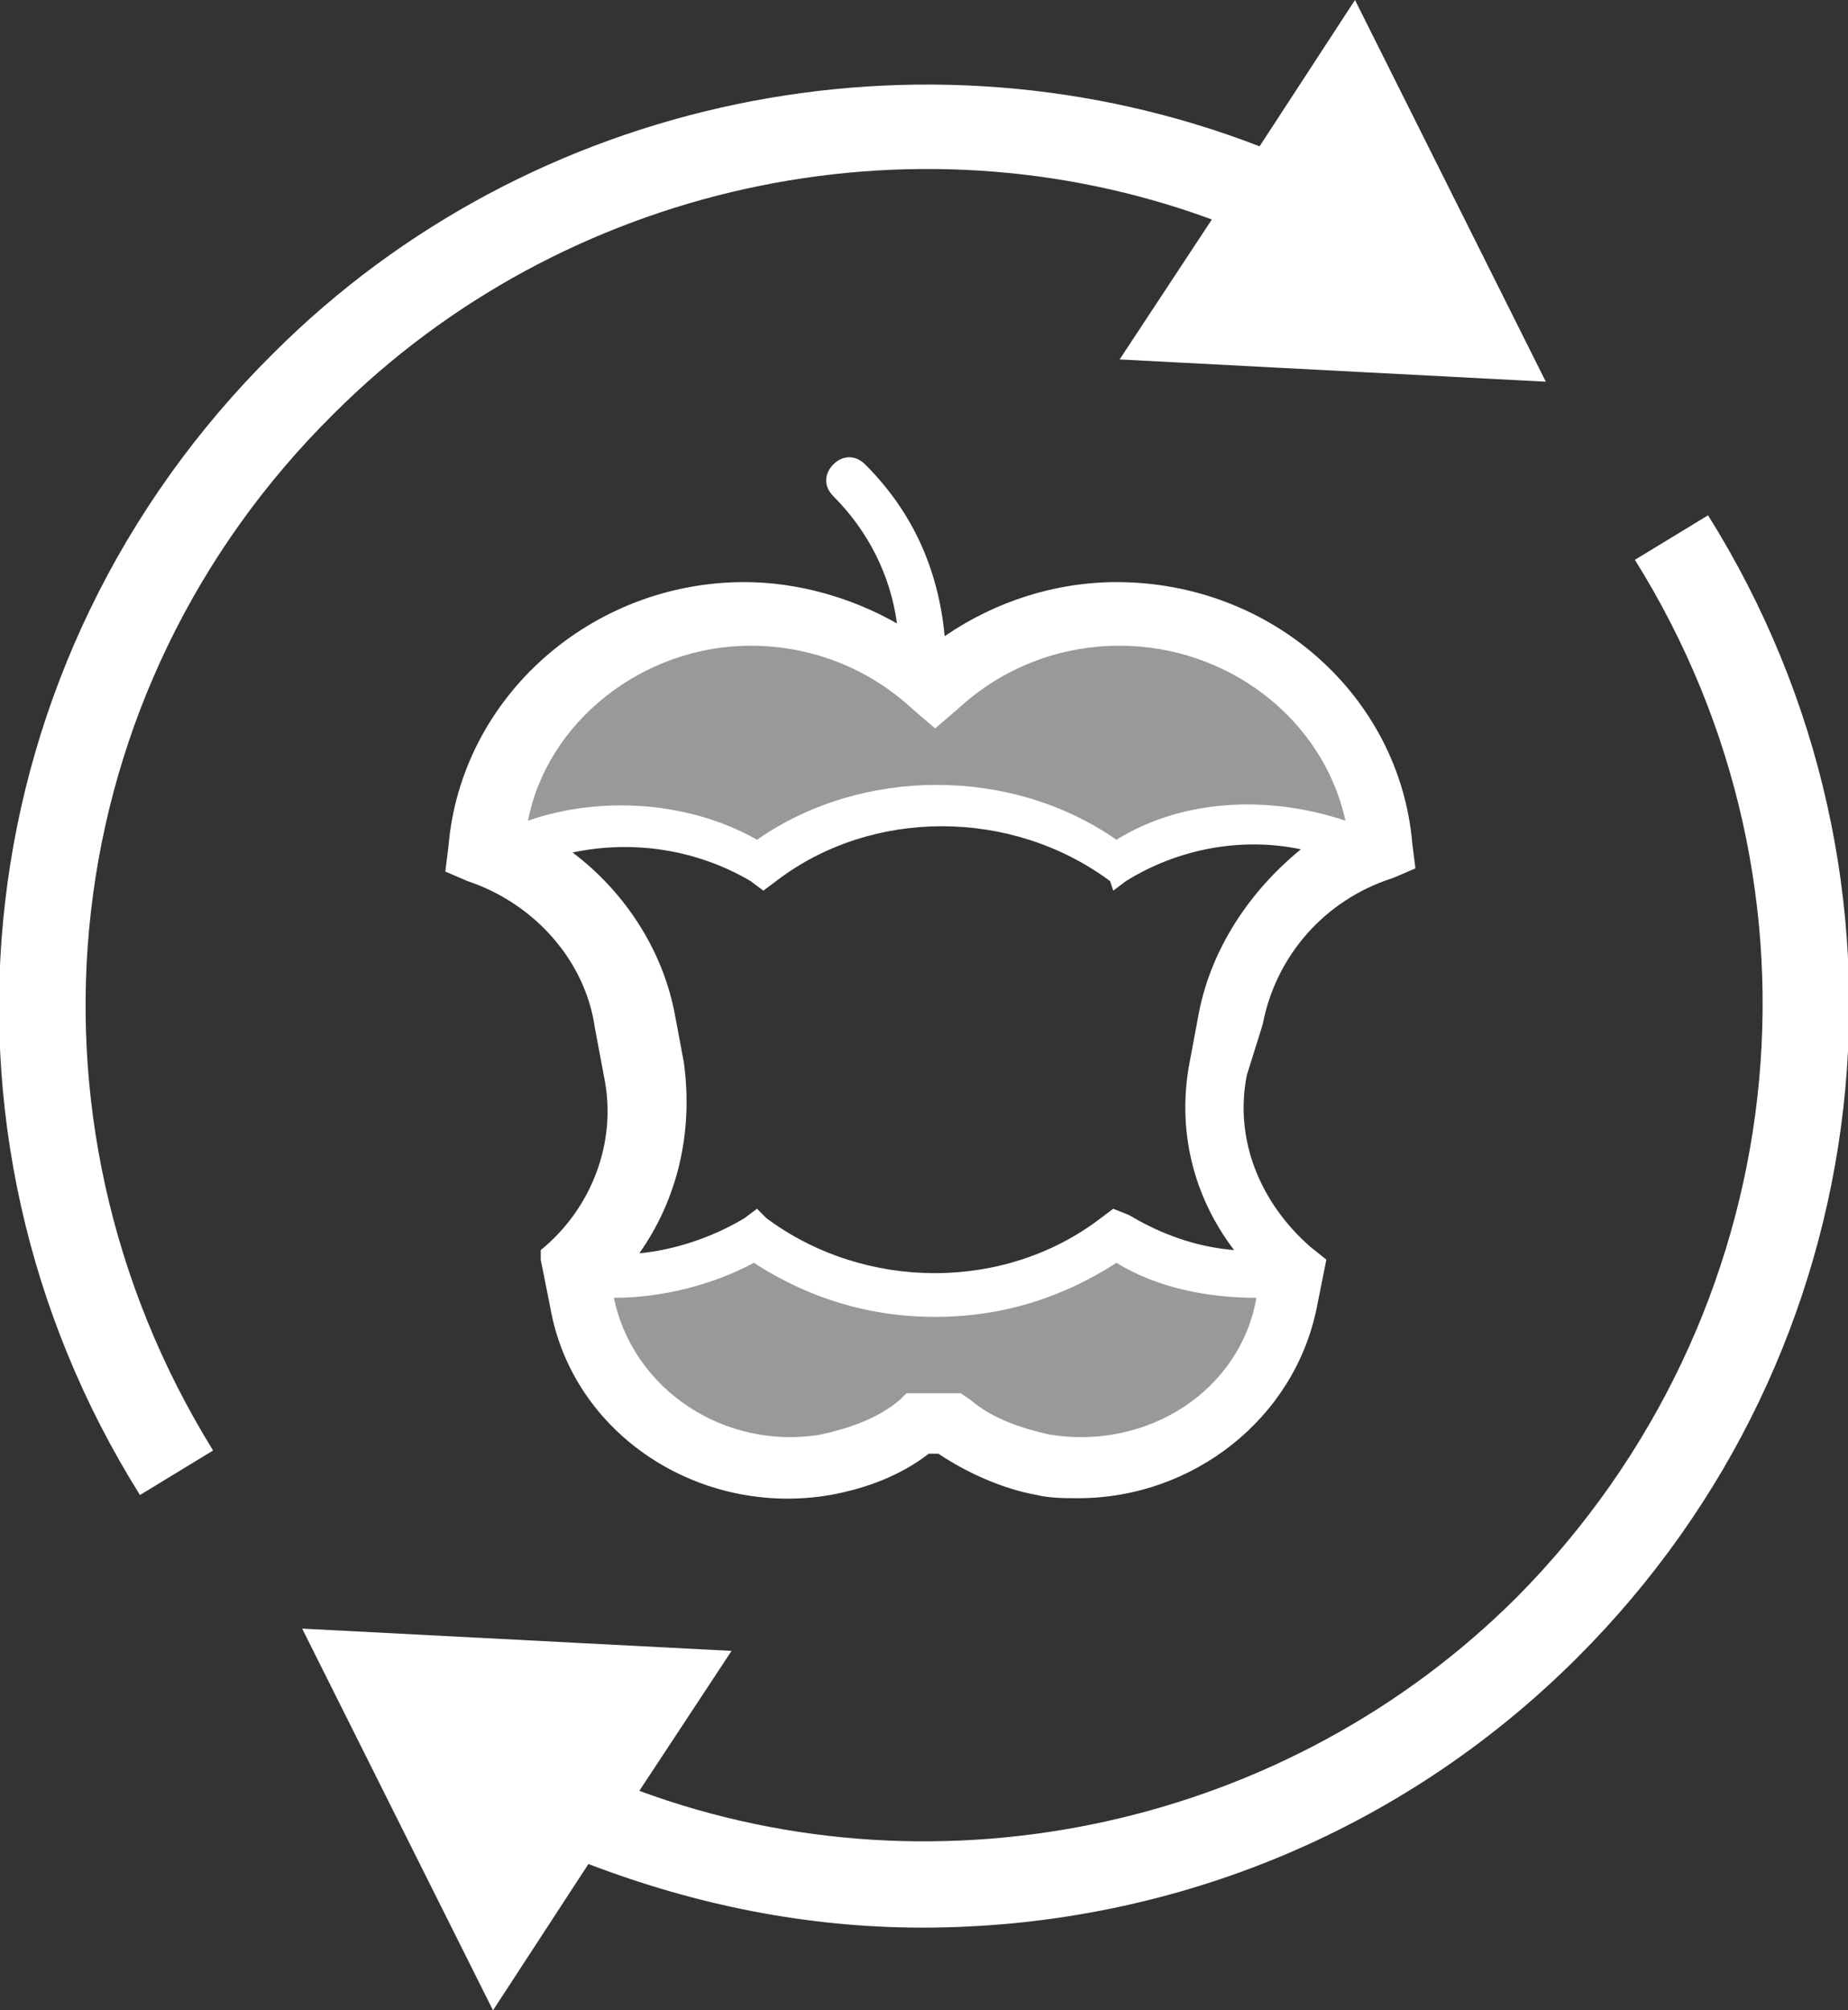
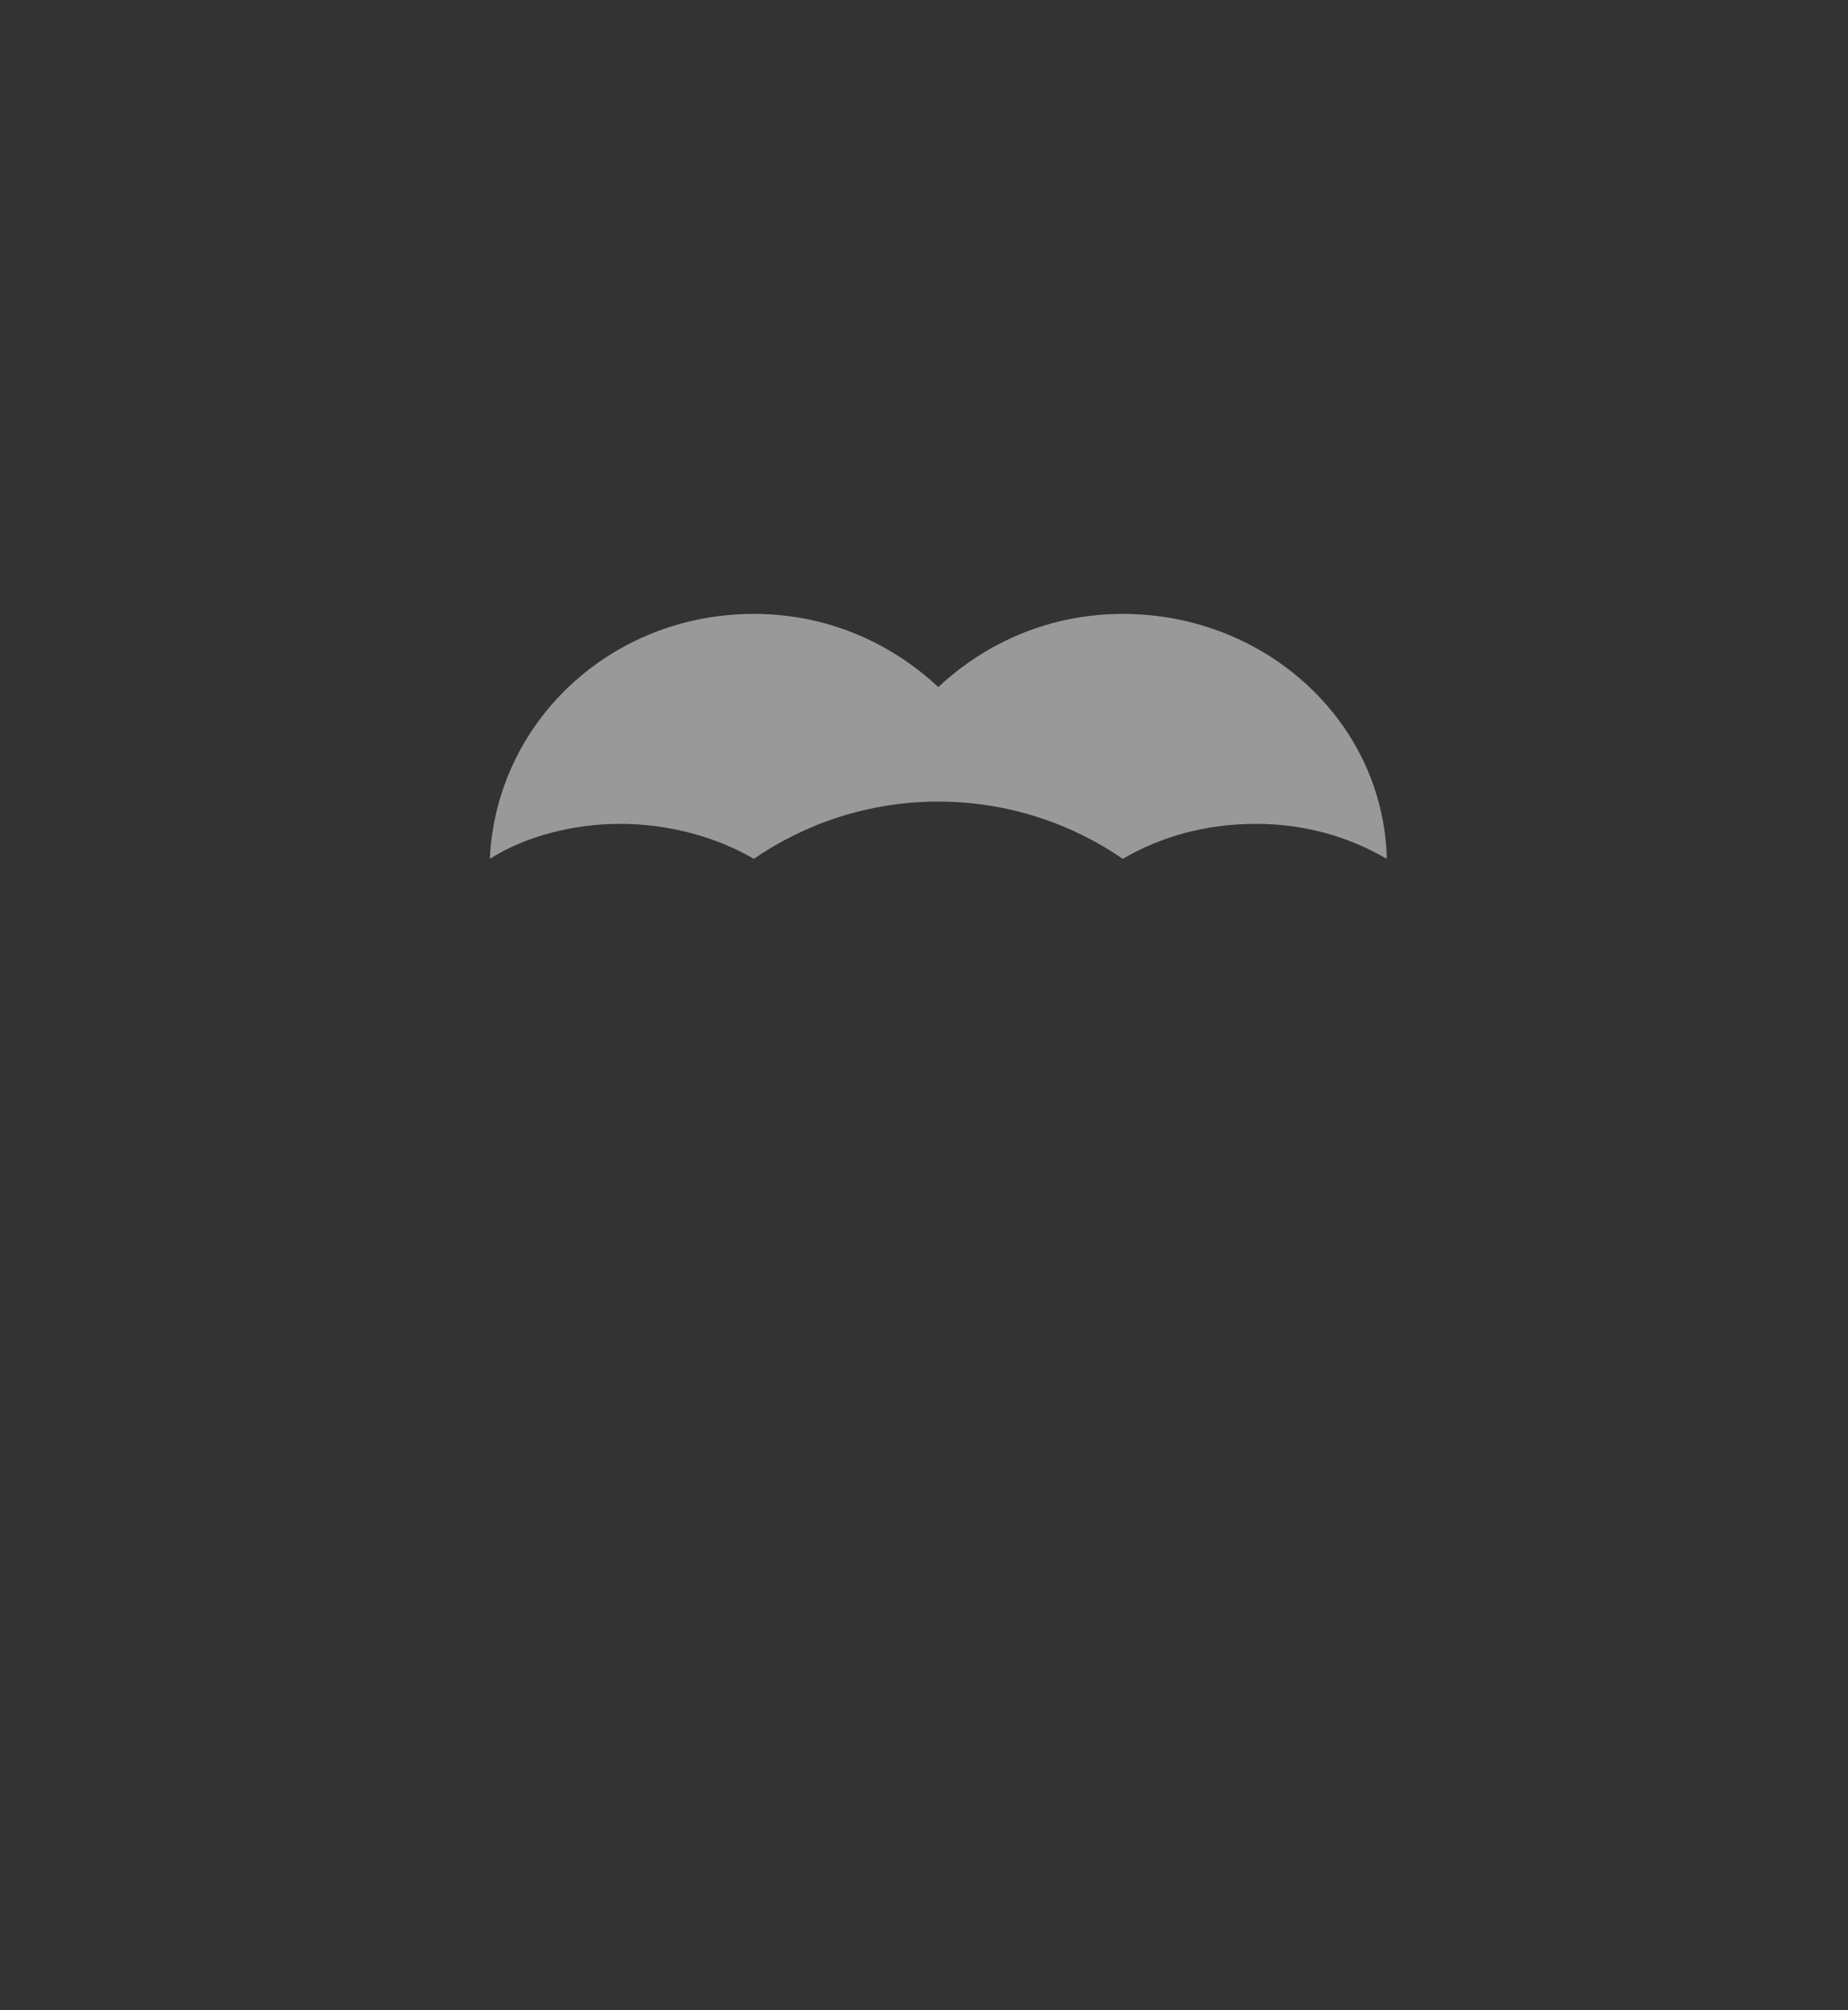
<svg xmlns="http://www.w3.org/2000/svg" version="1.1" id="Gastronomie" x="0px" y="0px" viewBox="0 0 58.1 63.2" style="enable-background:new 0 0 58.1 63.2;" xml:space="preserve">
  <rect x="0" y="0" width="58.1" height="63.2" fill="#333333" stroke="none" />
  <style type="text/css">
	.st0{fill:#FFFFFF;}
	.st1{opacity:0.5;}
</style>
  <g>
    <g>
-       <path class="st0" d="M10.5,13c7.2-7.2,18.1-9.6,27.6-6.1l-2.9,4.4L48.6,12l-6-12l-3,4.6c-10.6-4.1-22.9-1.6-31,6.5    C-1.1,20.7-2.8,35.5,4.4,47l2.3-1.4C0.2,35.1,1.7,21.7,10.5,13z" />
-       <path class="st0" d="M53.7,16.2l-2.3,1.4c6.5,10.4,5,23.8-3.7,32.6c-7.2,7.2-18.1,9.6-27.6,6.1l2.9-4.4L9.5,51.2l6,12l3-4.6    c3.4,1.3,6.9,2,10.5,2c7.6,0,15-2.9,20.6-8.5C59.2,42.5,60.9,27.7,53.7,16.2z" />
-     </g>
+       </g>
    <g class="st1">
      <path class="st0" d="M19.5,25.9c1.5,0,3,0.4,4.2,1.1c1.6-1.1,3.6-1.8,5.8-1.8c2.2,0,4.2,0.7,5.8,1.8c1.2-0.7,2.6-1.1,4.2-1.1    c1.5,0,2.9,0.4,4.1,1.1c-0.1-4.3-3.8-7.7-8.3-7.7c-2.3,0-4.3,0.9-5.8,2.3c-1.5-1.4-3.5-2.3-5.8-2.3c-4.5,0-8.1,3.4-8.3,7.7    C16.5,26.3,18,25.9,19.5,25.9z" />
-       <path class="st0" d="M39.3,39.9c-1.5,0-2.9-0.4-4-1.1c-1.6,1.2-3.6,1.9-5.9,1.9c-2.3,0-4.3-0.7-5.9-1.9c-1.2,0.7-2.6,1.1-4,1.1    c-0.5,0-0.9,0-1.4-0.1l0.2,1.2c0.6,3.4,4,5.7,7.6,5.1c1.4-0.2,2.5-0.8,3.5-1.7c0.9,0.9,2.1,1.5,3.5,1.7c3.6,0.6,7-1.7,7.6-5.1    l0.2-1.2C40.3,39.9,39.8,39.9,39.3,39.9z" />
    </g>
-     <path class="st0" d="M39.7,32.2c0.4-2.1,1.9-3.9,4.1-4.6l0.7-0.3l-0.1-0.8c-0.4-4.6-4.4-8.2-9.3-8.2c-1.9,0-3.8,0.6-5.4,1.7   c-0.2-2.1-1-3.9-2.5-5.4c-0.3-0.3-0.7-0.3-1,0s-0.3,0.7,0,1c1.1,1.1,1.8,2.5,2,4c-1.4-0.8-3.1-1.3-4.8-1.3c-4.8,0-8.9,3.6-9.3,8.3   l-0.1,0.8l0.7,0.3c2.1,0.7,3.7,2.5,4,4.6l0.3,1.6c0.4,2-0.4,4.1-2,5.4L17,39.6l0.3,1.5c0.7,4,4.7,6.6,8.8,5.9   c1.1-0.2,2.2-0.6,3.1-1.3l0.3,0c0.9,0.6,2,1.1,3.1,1.3c0.4,0.1,0.9,0.1,1.3,0.1c3.6,0,6.8-2.5,7.5-6l0.3-1.5l-0.5-0.4   c-1.6-1.4-2.4-3.4-2-5.4L39.7,32.2z M23.6,20.3c1.9,0,3.7,0.7,5.1,2l0.7,0.6l0.7-0.6c1.4-1.3,3.2-2,5.1-2c3.4,0,6.4,2.3,7.1,5.5   c-2.4-0.8-5.1-0.7-7.2,0.6c-3.3-2.3-8-2.3-11.3,0c-2.1-1.2-4.9-1.4-7.2-0.6C17.2,22.7,20.2,20.3,23.6,20.3z M33,45.1   c-0.9-0.2-1.8-0.5-2.5-1.1l-0.3-0.2l-1.7,0L28.3,44c-0.7,0.6-1.6,0.9-2.5,1.1c-3,0.5-5.9-1.4-6.5-4.3c1.5,0,3.1-0.4,4.4-1.1   c1.7,1.1,3.6,1.7,5.7,1.7c2.1,0,4-0.6,5.7-1.7c1.3,0.8,2.9,1.1,4.4,1.1l0,0C39,43.7,36.1,45.6,33,45.1z M37.7,31.8l-0.3,1.6   c-0.4,2.1,0.1,4.2,1.4,5.9c-1.2-0.1-2.3-0.5-3.3-1.1L35,38l-0.4,0.3c-3,2.3-7.4,2.3-10.5,0L23.8,38l-0.4,0.3c-1,0.6-2.2,1-3.3,1.1   c1.2-1.7,1.7-3.8,1.4-6l-0.3-1.6c-0.4-2-1.6-3.8-3.2-5c1.9-0.4,3.9-0.1,5.6,0.9l0.4,0.3l0.4-0.3c3-2.3,7.4-2.3,10.5,0L35,28   l0.4-0.3c1.6-1,3.6-1.4,5.5-1C39.3,28,38.1,29.8,37.7,31.8z" />
  </g>
</svg>